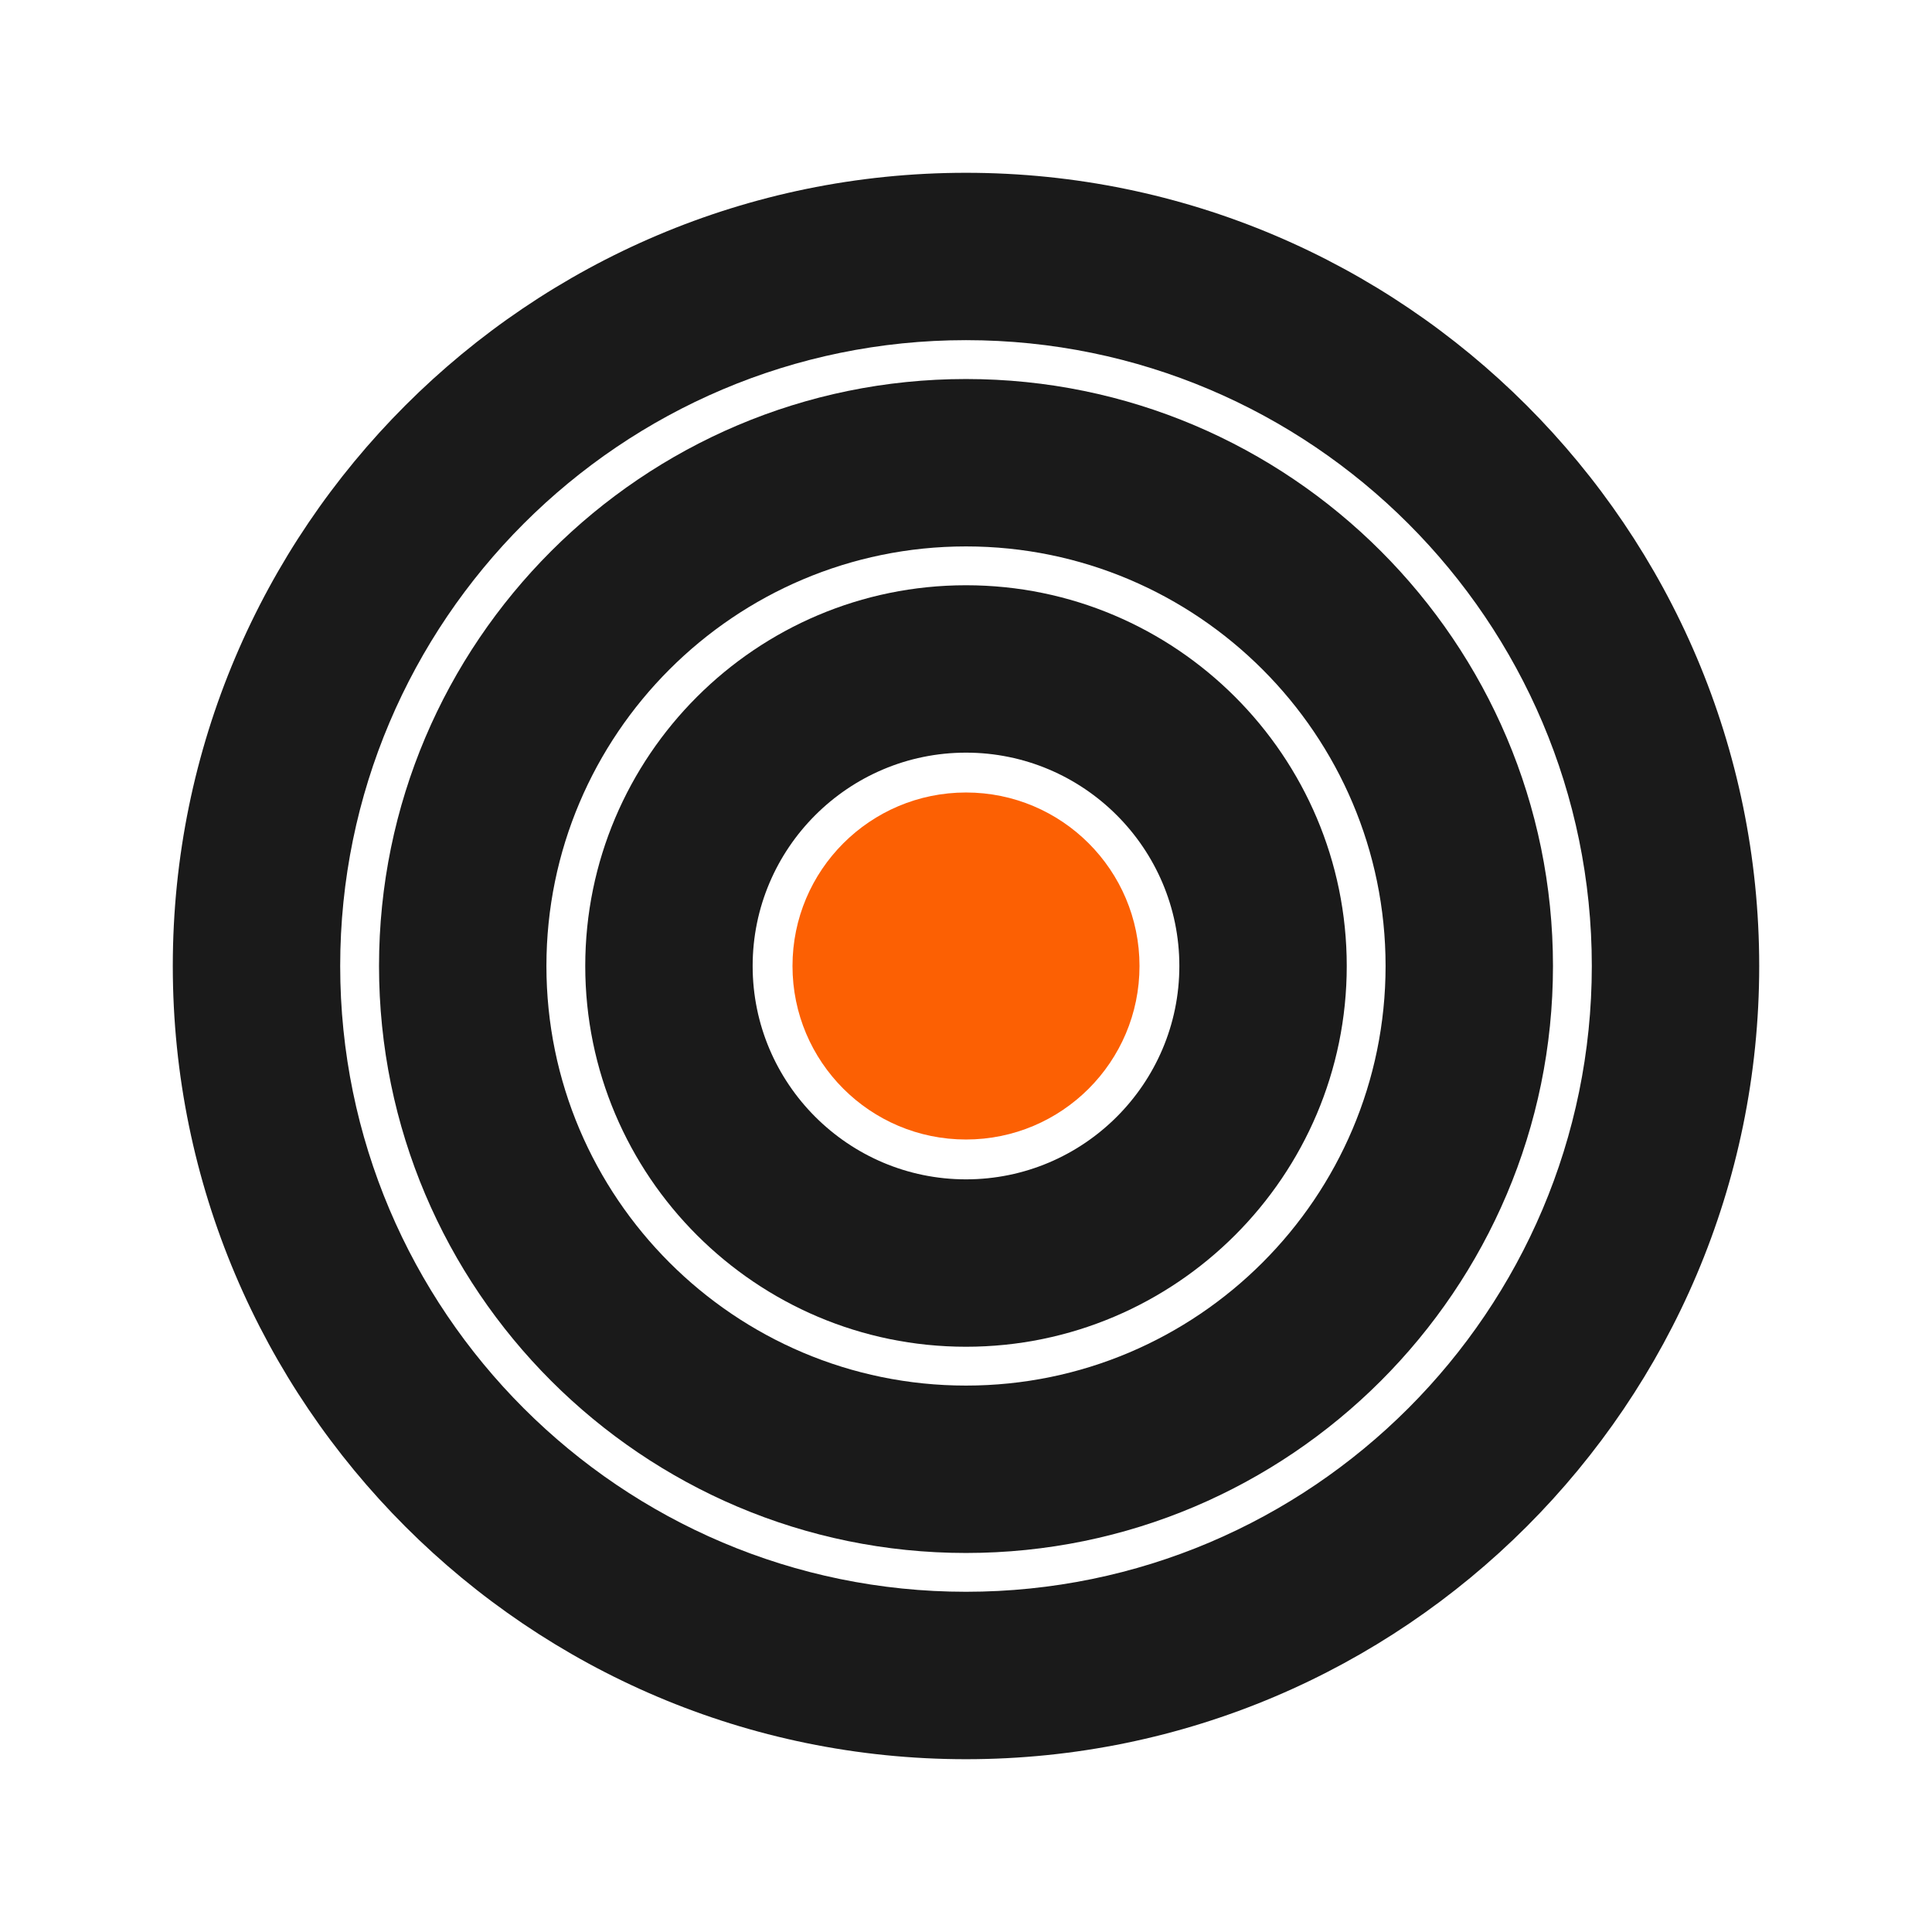
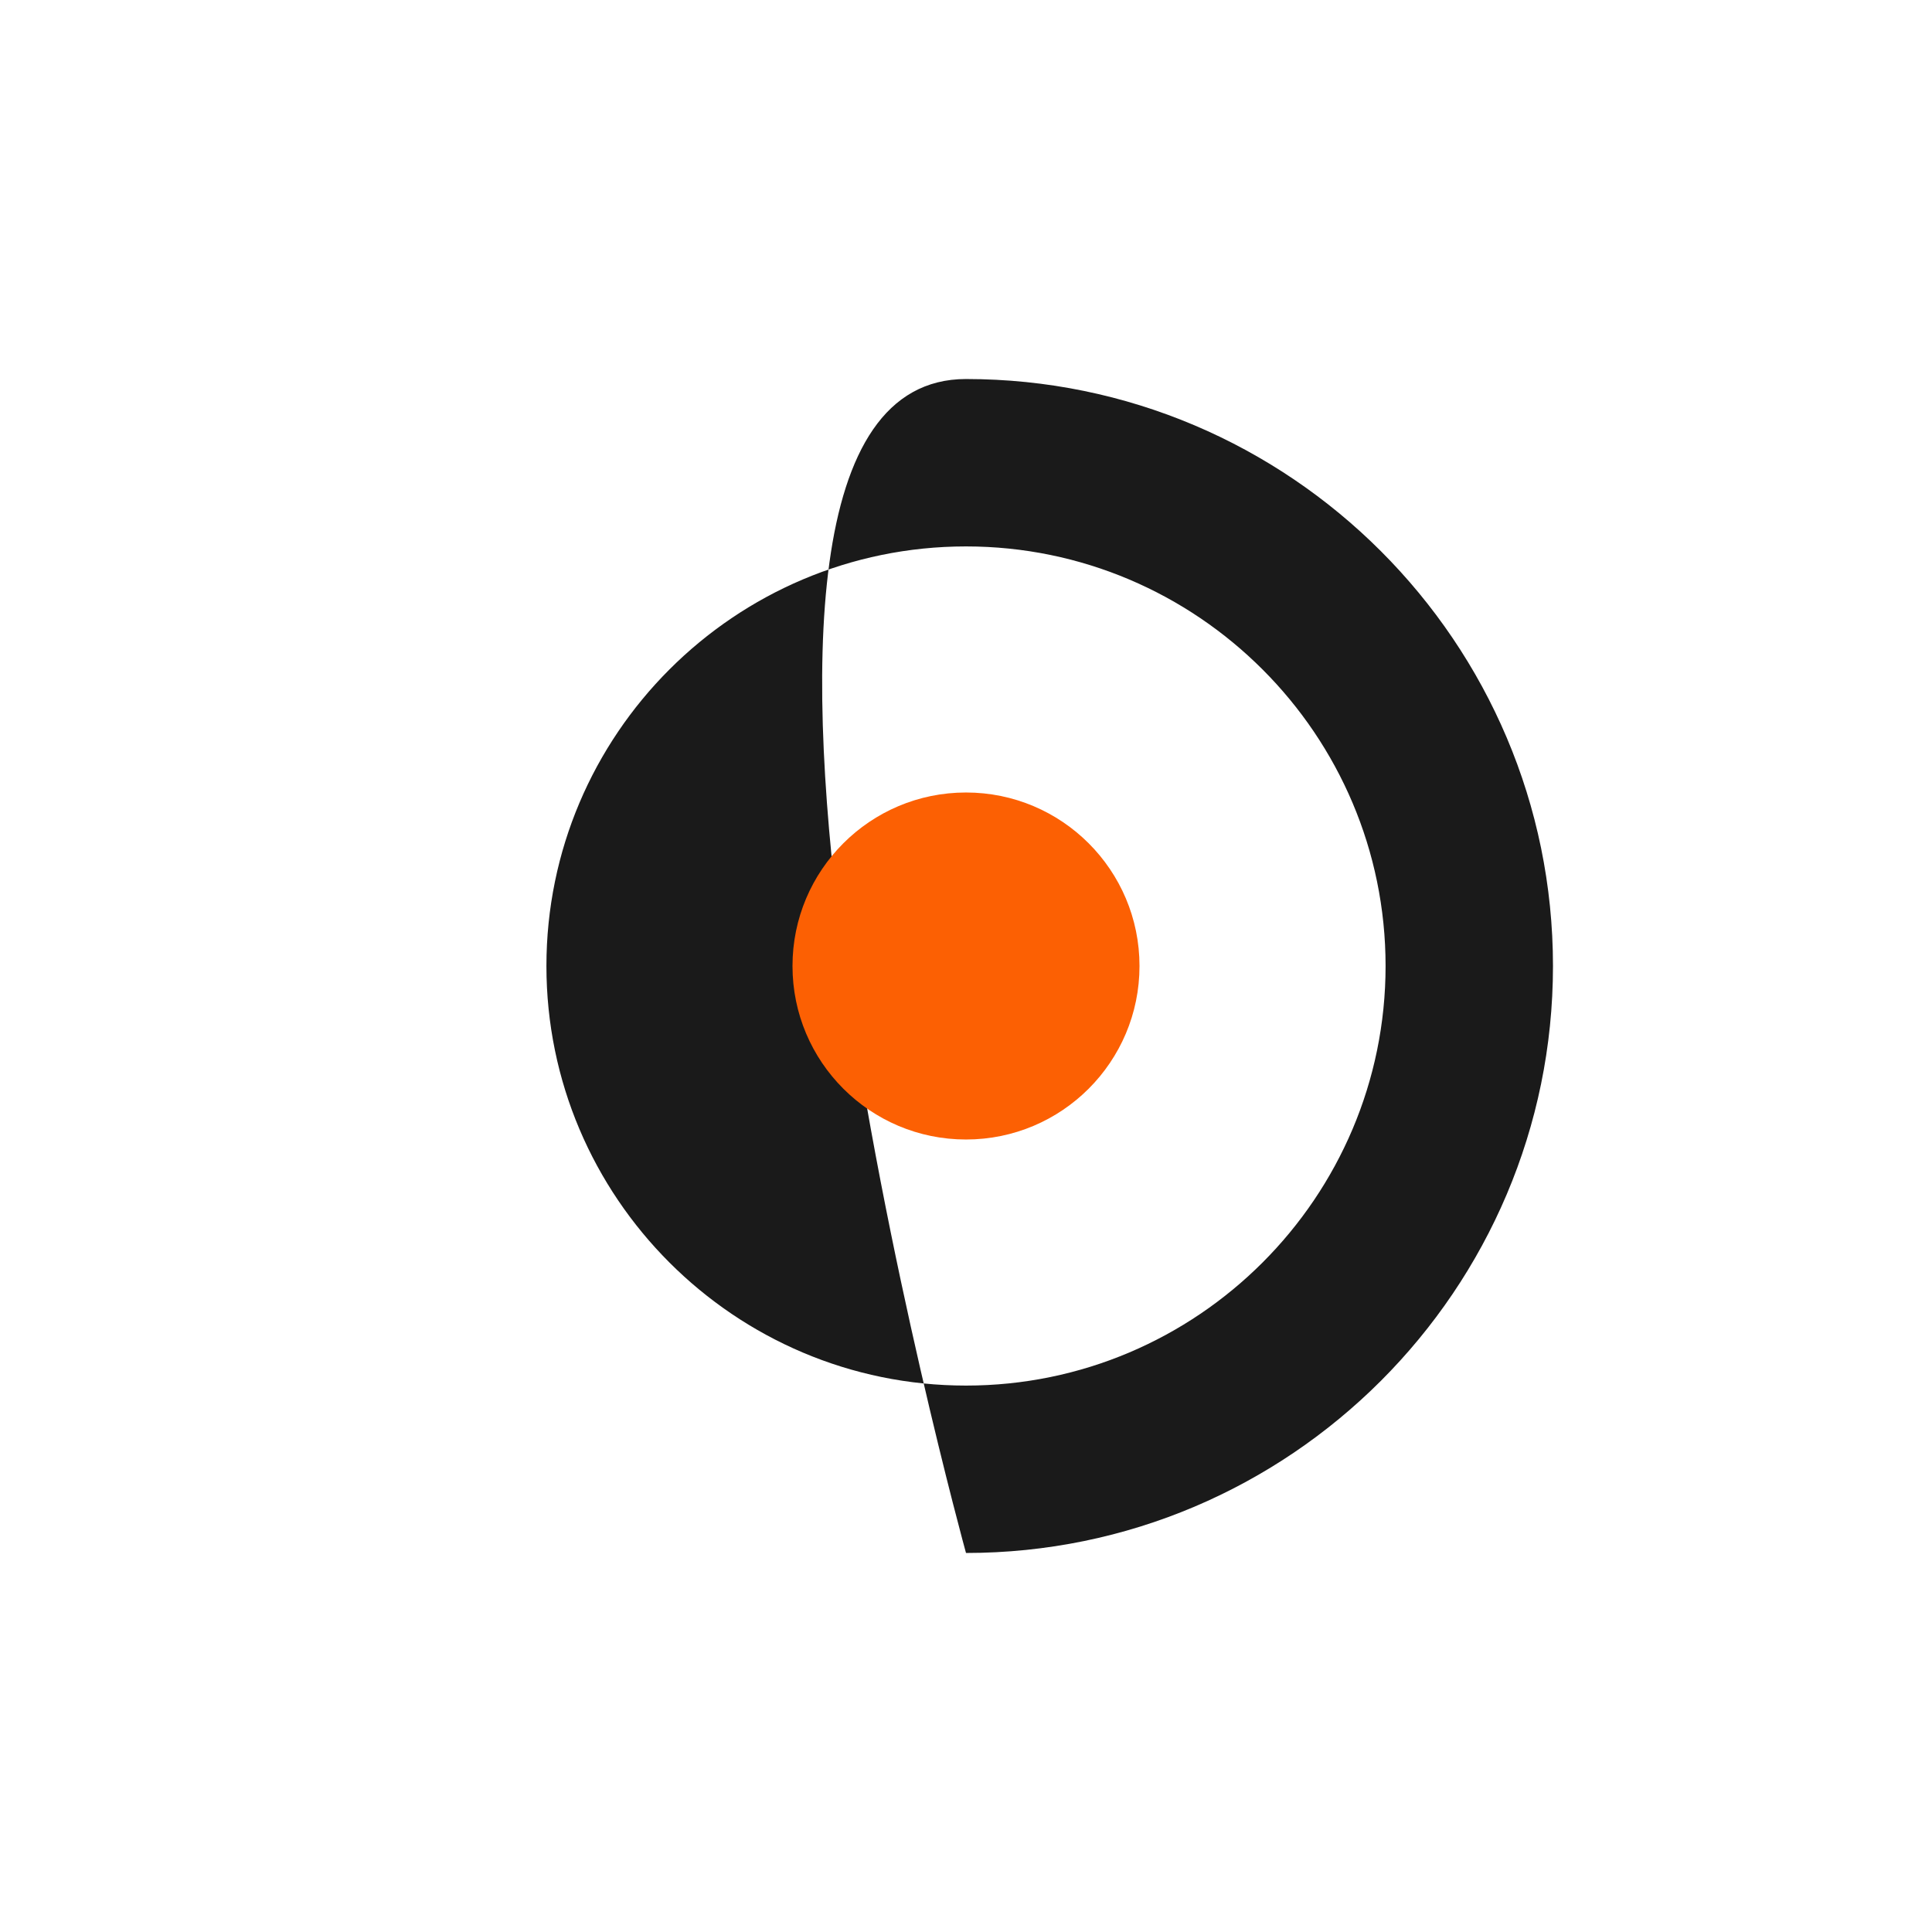
<svg xmlns="http://www.w3.org/2000/svg" id="Layer_1" data-name="Layer 1" viewBox="0 0 515.44 515.44">
  <defs>
    <style>      .cls-1 {        fill: #fc6003;      }      .cls-2 {        fill: #1a1a1a;      }    </style>
  </defs>
  <g>
-     <path class="cls-2" d="M257.72,469.34c-116.69,0-211.62-94.93-211.62-211.62S141.03,46.1,257.72,46.1s211.62,94.93,211.62,211.62-94.93,211.62-211.62,211.62Zm0-378.59c-92.06,0-166.96,74.9-166.96,166.96s74.9,166.96,166.96,166.96,166.96-74.9,166.96-166.96-74.9-166.96-166.96-166.96Z" />
-     <path class="cls-2" d="M257.72,414.32c-86.35,0-156.6-70.25-156.6-156.6S171.37,101.12,257.72,101.12s156.6,70.25,156.6,156.6-70.25,156.6-156.6,156.6Zm0-268.54c-61.73,0-111.94,50.22-111.94,111.94s50.22,111.94,111.94,111.94,111.94-50.22,111.94-111.94-50.22-111.94-111.94-111.94Z" />
-     <path class="cls-2" d="M257.72,359.3c-56.01,0-101.58-45.57-101.58-101.58s45.57-101.58,101.58-101.58,101.58,45.57,101.58,101.58-45.57,101.58-101.58,101.58Zm0-158.5c-31.39,0-56.92,25.54-56.92,56.92s25.54,56.92,56.92,56.92,56.92-25.54,56.92-56.92-25.54-56.92-56.92-56.92Z" />
+     <path class="cls-2" d="M257.72,414.32S171.37,101.12,257.72,101.12s156.6,70.25,156.6,156.6-70.25,156.6-156.6,156.6Zm0-268.54c-61.73,0-111.94,50.22-111.94,111.94s50.22,111.94,111.94,111.94,111.94-50.22,111.94-111.94-50.22-111.94-111.94-111.94Z" />
  </g>
  <circle class="cls-1" cx="257.72" cy="257.72" r="46.29" />
</svg>